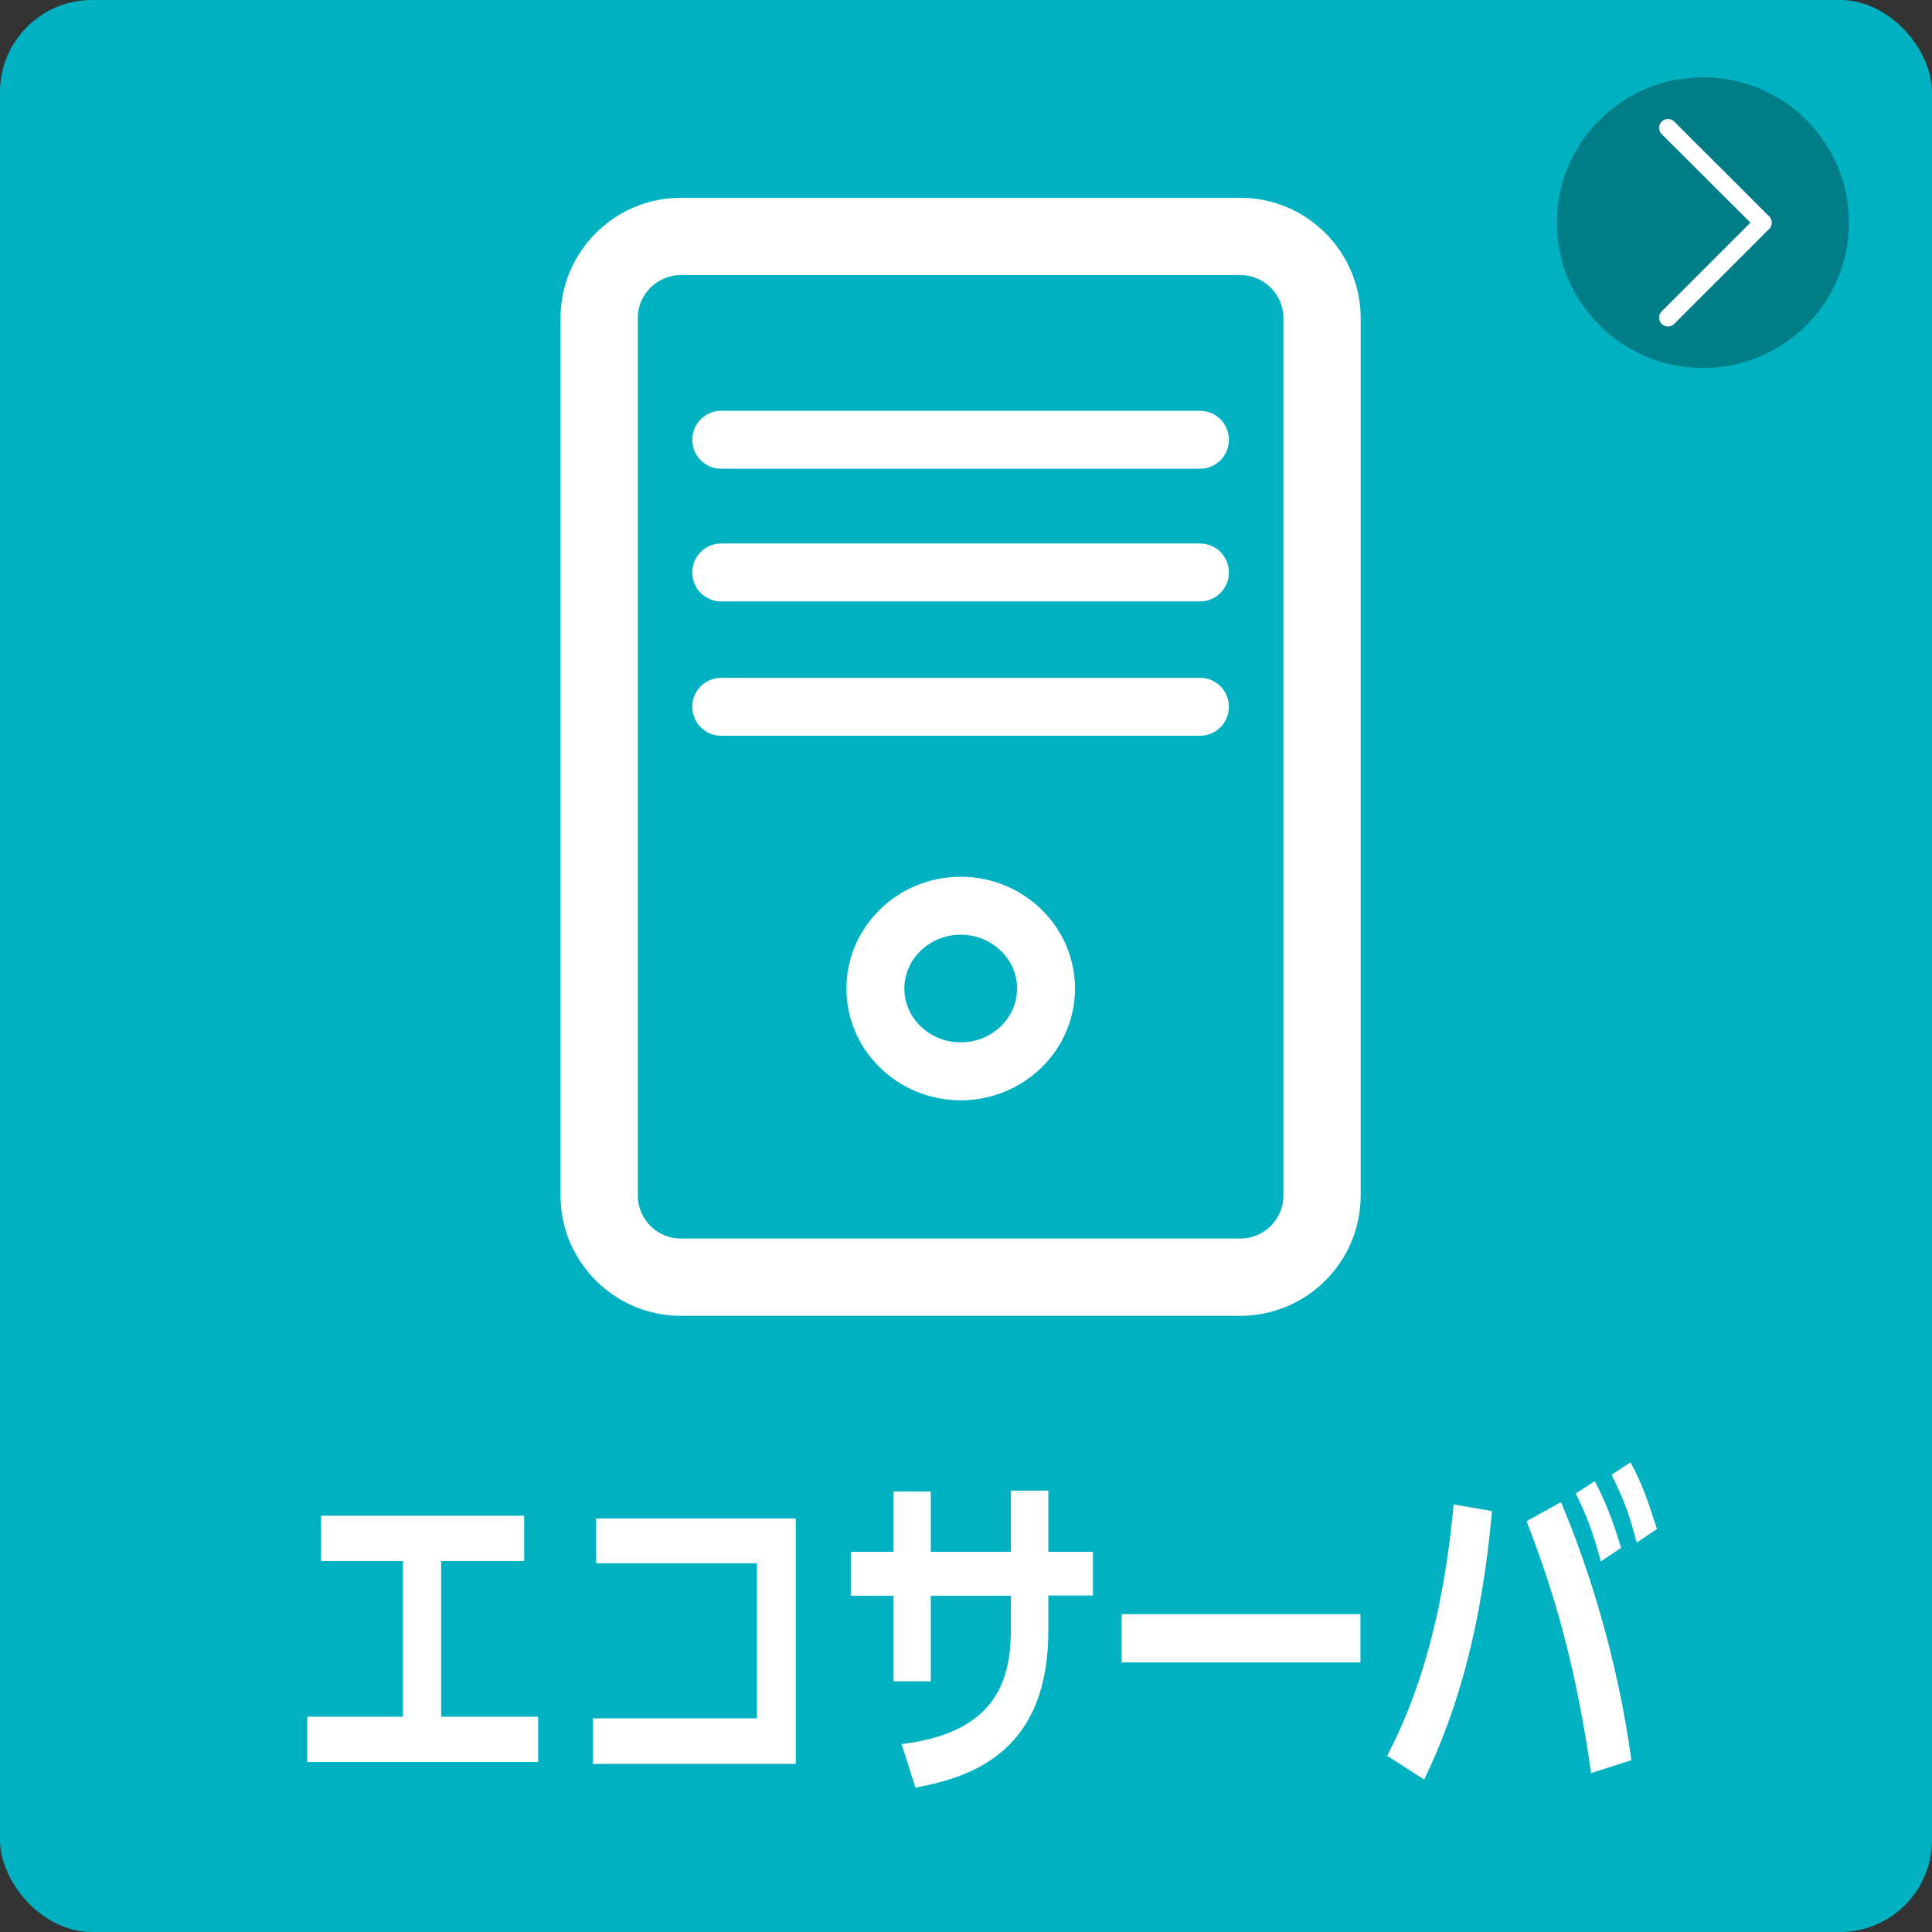
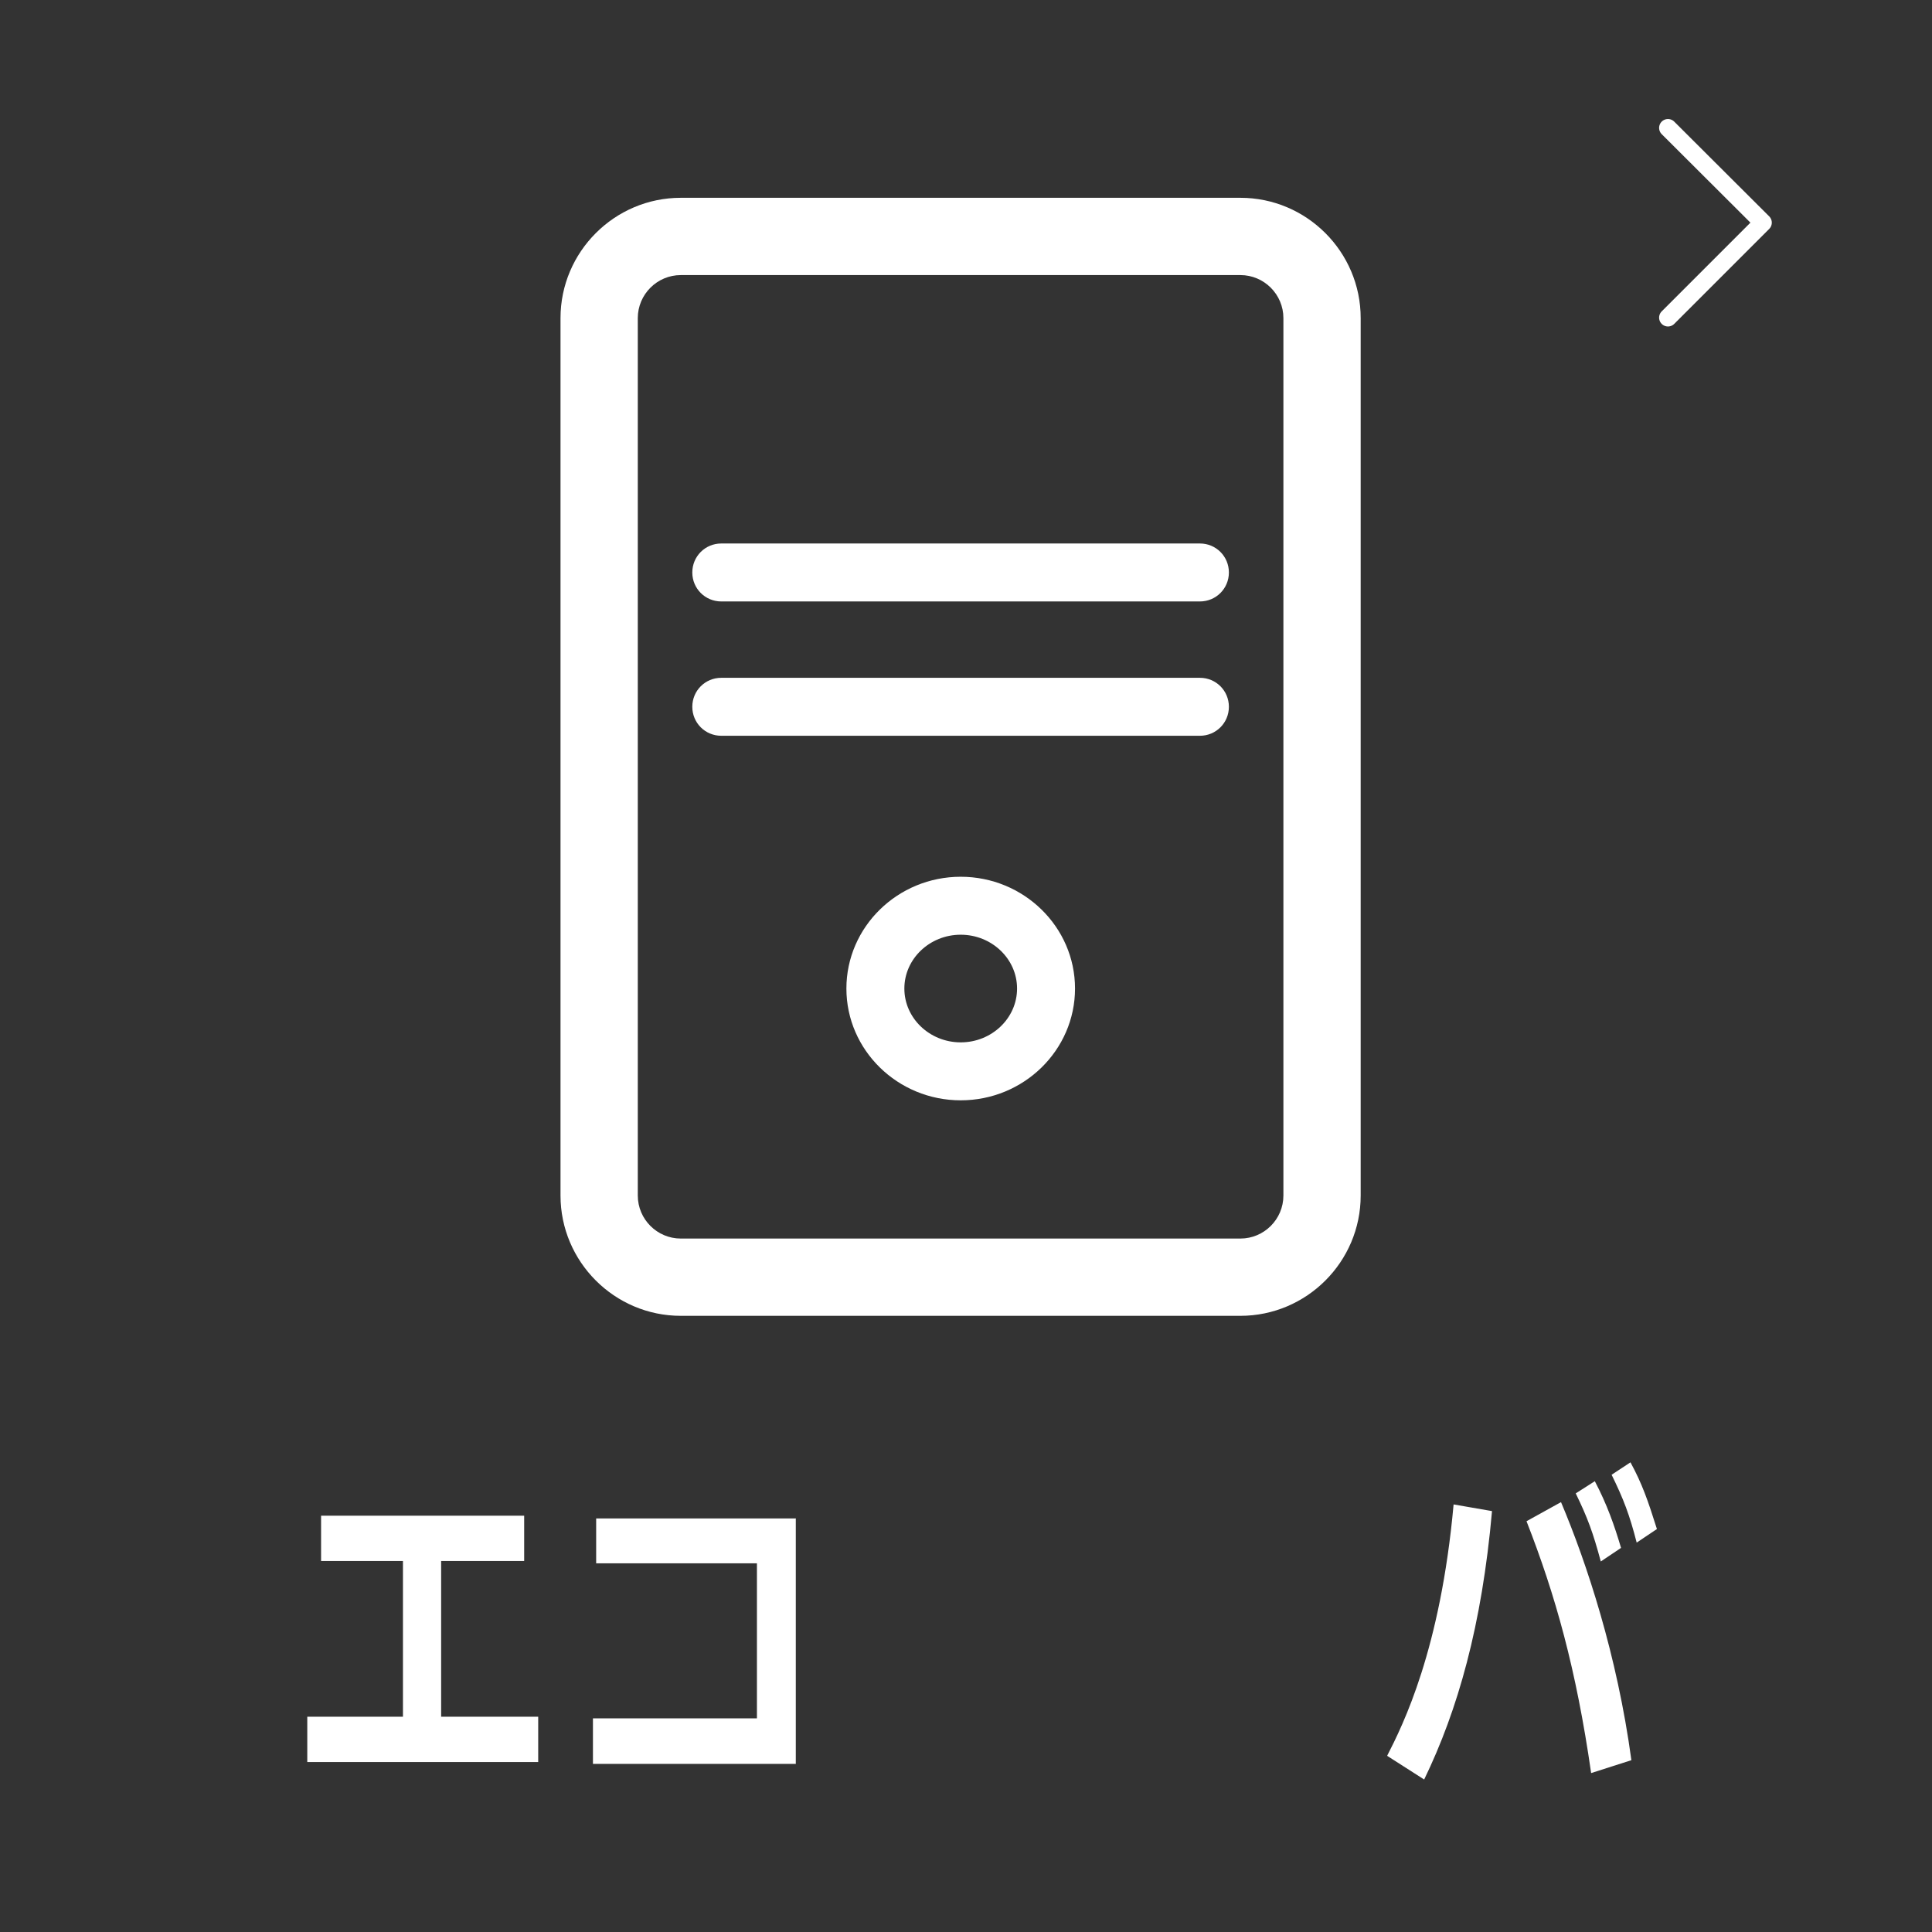
<svg xmlns="http://www.w3.org/2000/svg" id="_レイヤー_2" viewBox="0 0 84 84">
  <rect x="0" y="0" width="84" height="84" fill="#333333" stroke="none" />
  <defs>
    <style>.cls-1{fill:#007d86;}.cls-1,.cls-2,.cls-3{stroke-width:0px;}.cls-2{fill:#fff;}.cls-4{fill:none;stroke:#fff;stroke-linecap:round;stroke-linejoin:round;stroke-width:.77px;}.cls-3{fill:#00b2c1;}</style>
  </defs>
  <g id="_レイヤー_3">
-     <rect class="cls-3" width="84" height="84" rx="4" ry="4" />
    <path class="cls-2" d="m19.19,74.64h4.21v1.97h-10.04v-1.97h4.16v-6.77h-3.56v-1.97h8.83v1.97h-3.61v6.77Z" />
    <path class="cls-2" d="m34.6,66.01v10.68h-8.82v-1.98h7.13v-6.74h-6.99v-1.95h8.69Z" />
-     <path class="cls-2" d="m47.52,67.46v1.91h-1.94v1.53c0,5.14-3.16,6.35-5.78,6.82l-.6-1.89c3.83-.47,4.75-2.46,4.75-4.94v-1.51h-3.48v3.72h-1.62v-3.72h-1.86v-1.91h1.86v-2.62h1.62v2.62h3.48v-2.66h1.63v2.66h1.94Z" />
-     <path class="cls-2" d="m59.15,70.18v2.1h-10.38v-2.1h10.38Z" />
    <path class="cls-2" d="m64.87,65.7c-.44,4.98-1.49,8.66-2.95,11.67l-1.61-1.03c.69-1.35,2.32-4.61,2.89-10.93l1.67.29Zm4.31,11.39c-.65-4.52-1.55-7.73-2.81-10.95l1.5-.83c1.12,2.65,2.44,6.65,3.06,11.22l-1.75.56Zm.16-12.69c.53,1.01.85,1.92,1.14,2.9l-.88.59c-.34-1.26-.57-1.89-1.09-2.96l.83-.53Zm1.55-.82c.5.92.75,1.63,1.15,2.9l-.88.59c-.31-1.21-.57-1.89-1.09-2.95l.82-.54Z" />
    <path class="cls-2" d="m53.93,57.21h-24.33c-2.88,0-5.23-2.35-5.23-5.23V13.83c0-2.88,2.35-5.23,5.23-5.23h24.33c2.88,0,5.23,2.35,5.23,5.23v38.15c0,2.88-2.35,5.23-5.23,5.23ZM29.6,11.96c-1.03,0-1.87.84-1.87,1.87v38.15c0,1.03.84,1.87,1.87,1.87h24.33c1.03,0,1.87-.84,1.87-1.87V13.83c0-1.03-.84-1.87-1.87-1.87h-24.33Z" />
-     <path class="cls-2" d="m52.17,20.38h-20.81c-.7,0-1.26-.56-1.26-1.26s.56-1.26,1.26-1.26h20.81c.7,0,1.26.56,1.26,1.26s-.56,1.26-1.26,1.26Z" />
    <path class="cls-2" d="m52.17,26.15h-20.81c-.7,0-1.26-.56-1.26-1.26s.56-1.26,1.26-1.26h20.81c.7,0,1.26.56,1.26,1.26s-.56,1.26-1.26,1.26Z" />
    <path class="cls-2" d="m52.17,31.99h-20.81c-.7,0-1.26-.56-1.26-1.26s.56-1.26,1.26-1.26h20.81c.7,0,1.26.56,1.26,1.26s-.56,1.26-1.26,1.26Z" />
    <path class="cls-2" d="m41.77,47.84c-2.74,0-4.97-2.18-4.97-4.86s2.23-4.86,4.97-4.86,4.97,2.18,4.97,4.86-2.23,4.86-4.97,4.86Zm0-7.2c-1.35,0-2.45,1.05-2.45,2.34s1.1,2.34,2.45,2.34,2.45-1.05,2.45-2.34-1.1-2.34-2.45-2.34Z" />
-     <ellipse class="cls-1" cx="74.04" cy="9.68" rx="6.35" ry="6.32" />
    <polyline class="cls-4" points="72.52 5.56 76.65 9.68 72.52 13.81" />
  </g>
</svg>